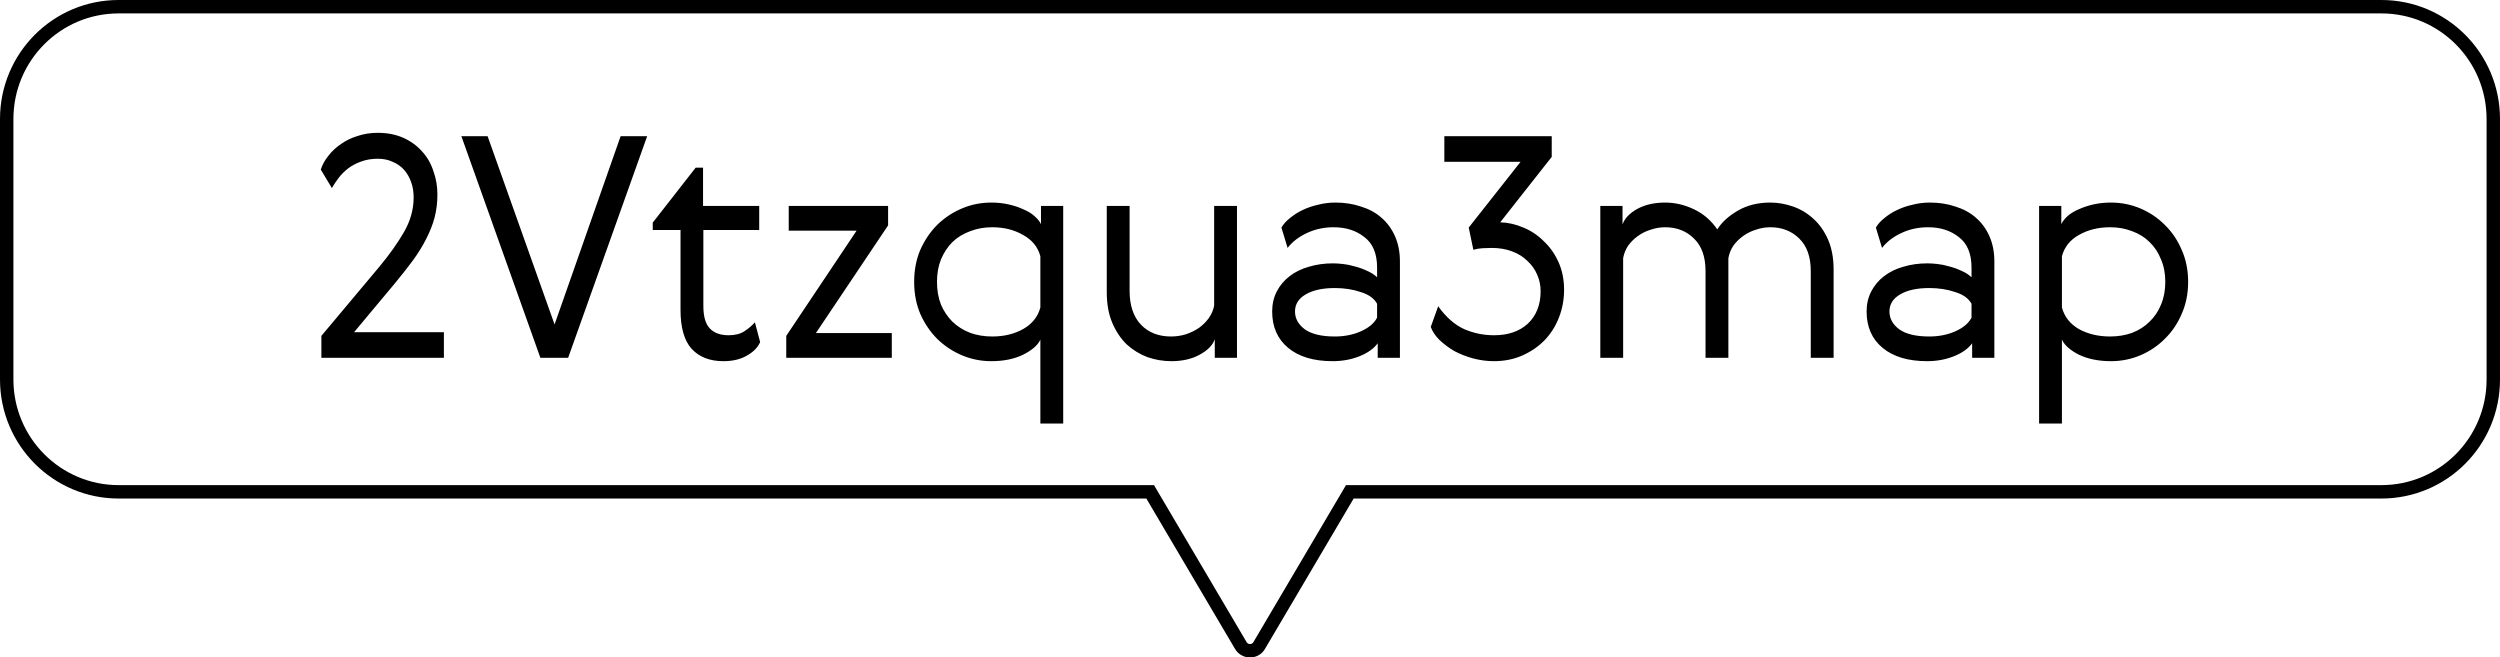
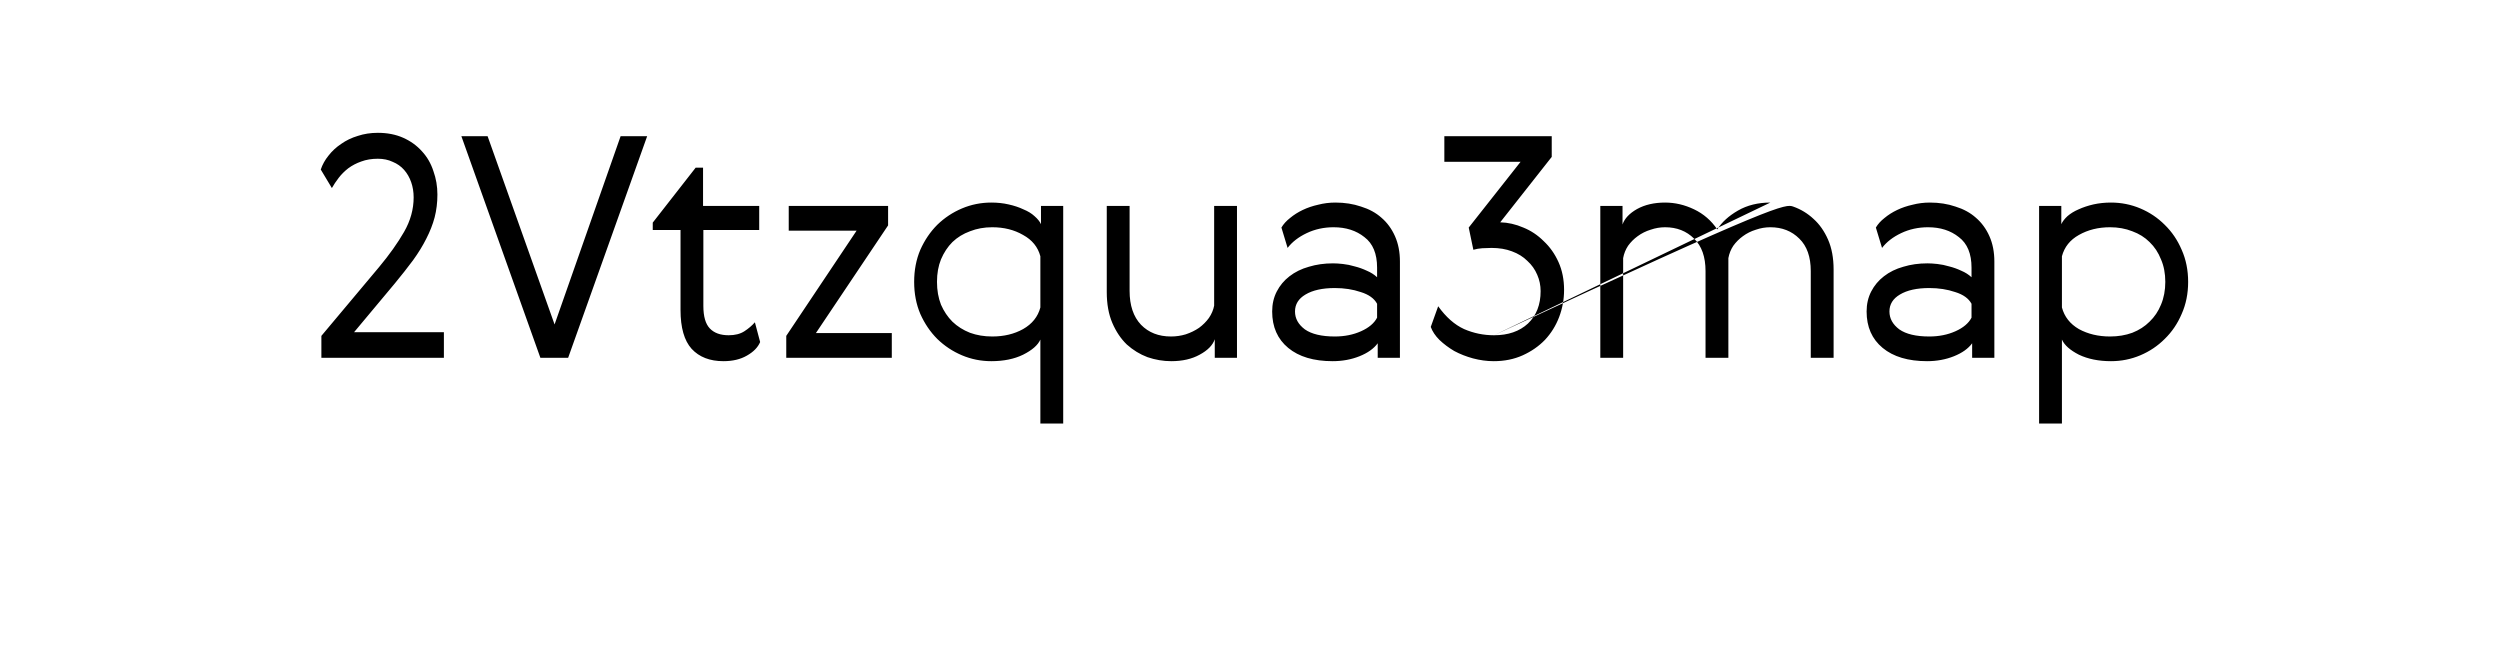
<svg xmlns="http://www.w3.org/2000/svg" width="559" height="147" viewBox="0 0 559 147" fill="none">
  <g clip-path="url(#clip0_2879_163)">
-     <path d="M257.615 110.711L257.18 109.973H256.323H26.52C12.697 109.973 1.5 98.707 1.5 84.856V26.617C1.5 12.729 12.696 1.5 26.52 1.5H532.48C546.304 1.5 557.5 12.729 557.5 26.617V84.856C557.5 98.744 546.304 109.973 532.48 109.973H302.677H301.82L301.385 110.711L281.551 144.342L281.546 144.352C280.658 145.882 278.386 145.913 277.448 144.341C277.447 144.34 277.446 144.338 277.446 144.337L257.615 110.711Z" stroke="black" stroke-width="3" />
-     <path d="M99.254 74.273V80H71.861V75.101L84.764 59.714C87.064 56.954 88.927 54.332 90.353 51.848C91.779 49.364 92.492 46.788 92.492 44.12C92.492 42.924 92.308 41.797 91.94 40.739C91.572 39.681 91.043 38.761 90.353 37.979C89.663 37.197 88.812 36.599 87.8 36.185C86.834 35.725 85.73 35.495 84.488 35.495C83.108 35.495 81.866 35.702 80.762 36.116C79.704 36.484 78.738 36.99 77.864 37.634C77.036 38.278 76.323 38.991 75.725 39.773C75.127 40.555 74.621 41.314 74.207 42.05L71.723 37.91C72.091 36.806 72.666 35.771 73.448 34.805C74.23 33.793 75.173 32.919 76.277 32.183C77.381 31.401 78.623 30.803 80.003 30.389C81.383 29.929 82.878 29.699 84.488 29.699C86.604 29.699 88.49 30.067 90.146 30.803C91.802 31.539 93.205 32.551 94.355 33.839C95.505 35.081 96.356 36.553 96.908 38.255C97.506 39.911 97.805 41.659 97.805 43.499C97.805 45.293 97.598 46.995 97.184 48.605C96.77 50.169 96.149 51.756 95.321 53.366C94.539 54.93 93.55 56.54 92.354 58.196C91.158 59.806 89.801 61.531 88.283 63.371L79.175 74.273H99.254ZM103.164 30.458H109.029L124.002 72.548L138.768 30.458H144.702L127.038 80H120.828L103.164 30.458ZM169.967 76.481C169.461 77.677 168.472 78.689 167 79.517C165.574 80.345 163.826 80.759 161.756 80.759C158.72 80.759 156.351 79.839 154.649 77.999C152.993 76.159 152.165 73.261 152.165 69.305V51.434H145.955V49.778L155.546 37.496H157.202V46.052H169.76V51.434H157.271V68.408C157.271 70.754 157.754 72.433 158.72 73.445C159.686 74.457 161.089 74.963 162.929 74.963C164.355 74.963 165.528 74.664 166.448 74.066C167.368 73.468 168.15 72.801 168.794 72.065L169.967 76.481ZM176.36 46.052H198.578V50.399L182.432 74.48H199.406V80H175.808V75.101L191.54 51.572H176.36V46.052ZM232.626 94.697V75.929C232.074 77.171 230.786 78.298 228.762 79.31C226.784 80.276 224.415 80.759 221.655 80.759C219.355 80.759 217.17 80.322 215.1 79.448C213.03 78.574 211.19 77.355 209.58 75.791C208.016 74.227 206.751 72.364 205.785 70.202C204.865 68.04 204.405 65.648 204.405 63.026C204.405 60.404 204.865 58.012 205.785 55.85C206.751 53.688 208.016 51.825 209.58 50.261C211.19 48.697 213.03 47.478 215.1 46.604C217.17 45.73 219.355 45.293 221.655 45.293C223.035 45.293 224.323 45.431 225.519 45.707C226.761 45.983 227.865 46.351 228.831 46.811C229.843 47.225 230.671 47.731 231.315 48.329C232.005 48.927 232.488 49.525 232.764 50.123V46.052H237.732V94.697H232.626ZM210.408 57.989C209.81 59.461 209.511 61.14 209.511 63.026C209.511 64.912 209.81 66.614 210.408 68.132C211.052 69.604 211.903 70.869 212.961 71.927C214.065 72.985 215.376 73.813 216.894 74.411C218.412 74.963 220.068 75.239 221.862 75.239C224.484 75.239 226.784 74.687 228.762 73.583C230.786 72.433 232.074 70.823 232.626 68.753V57.299C232.074 55.229 230.786 53.642 228.762 52.538C226.784 51.388 224.484 50.813 221.862 50.813C220.068 50.813 218.412 51.112 216.894 51.71C215.376 52.262 214.065 53.067 212.961 54.125C211.903 55.183 211.052 56.471 210.408 57.989ZM261.893 80.759C260.099 80.759 258.328 80.46 256.58 79.862C254.878 79.218 253.337 78.275 251.957 77.033C250.623 75.745 249.542 74.135 248.714 72.203C247.886 70.271 247.472 67.971 247.472 65.303V46.052H252.578V65.027C252.578 68.293 253.429 70.823 255.131 72.617C256.833 74.365 259.064 75.239 261.824 75.239C262.974 75.239 264.078 75.078 265.136 74.756C266.24 74.388 267.229 73.905 268.103 73.307C268.977 72.663 269.713 71.927 270.311 71.099C270.909 70.225 271.3 69.305 271.484 68.339V46.052H276.59V80H271.622V75.86C271.162 77.194 270.035 78.344 268.241 79.31C266.493 80.276 264.377 80.759 261.893 80.759ZM298.602 45.293C300.672 45.293 302.581 45.592 304.329 46.19C306.123 46.742 307.641 47.57 308.883 48.674C310.171 49.778 311.183 51.158 311.919 52.814C312.655 54.47 313.023 56.356 313.023 58.472V80H308.055V76.757C307.181 77.953 305.824 78.919 303.984 79.655C302.144 80.391 300.143 80.759 297.981 80.759C293.749 80.759 290.437 79.77 288.045 77.792C285.653 75.814 284.457 73.1 284.457 69.65C284.457 67.994 284.802 66.499 285.492 65.165C286.182 63.831 287.125 62.704 288.321 61.784C289.563 60.818 291.012 60.105 292.668 59.645C294.324 59.139 296.118 58.886 298.05 58.886C298.694 58.886 299.43 58.932 300.258 59.024C301.132 59.116 302.029 59.3 302.949 59.576C303.869 59.806 304.766 60.128 305.64 60.542C306.514 60.91 307.273 61.393 307.917 61.991V59.852C307.917 56.724 306.974 54.447 305.088 53.021C303.248 51.549 300.948 50.813 298.188 50.813C296.026 50.813 294.025 51.25 292.185 52.124C290.345 52.998 288.919 54.102 287.907 55.436L286.527 50.882C286.987 50.1 287.631 49.387 288.459 48.743C289.287 48.053 290.23 47.455 291.288 46.949C292.346 46.443 293.496 46.052 294.738 45.776C295.98 45.454 297.268 45.293 298.602 45.293ZM307.917 67.925C307.273 66.729 306.054 65.855 304.26 65.303C302.512 64.705 300.58 64.406 298.464 64.406C295.704 64.406 293.519 64.889 291.909 65.855C290.345 66.775 289.563 68.04 289.563 69.65C289.563 71.214 290.299 72.548 291.771 73.652C293.289 74.71 295.52 75.239 298.464 75.239C300.626 75.239 302.581 74.848 304.329 74.066C306.077 73.284 307.273 72.272 307.917 71.03V67.925ZM334.064 74.963C337.238 74.963 339.768 74.089 341.654 72.341C343.54 70.547 344.483 68.132 344.483 65.096C344.483 63.808 344.23 62.589 343.724 61.439C343.218 60.243 342.482 59.208 341.516 58.334C340.596 57.414 339.446 56.701 338.066 56.195C336.732 55.689 335.214 55.436 333.512 55.436C332.868 55.436 332.178 55.459 331.442 55.505C330.752 55.551 330.085 55.666 329.441 55.85L328.406 50.882L339.998 36.185H322.955V30.458H346.967V35.081L335.444 49.709C337.192 49.755 338.917 50.146 340.619 50.882C342.321 51.572 343.839 52.584 345.173 53.918C346.553 55.206 347.657 56.77 348.485 58.61C349.313 60.45 349.727 62.52 349.727 64.82C349.727 66.936 349.359 68.96 348.623 70.892C347.887 72.824 346.829 74.526 345.449 75.998C344.069 77.424 342.413 78.574 340.481 79.448C338.549 80.322 336.387 80.759 333.995 80.759C332.477 80.759 330.936 80.552 329.372 80.138C327.854 79.724 326.451 79.172 325.163 78.482C323.921 77.746 322.817 76.918 321.851 75.998C320.931 75.078 320.287 74.112 319.919 73.1L321.575 68.477C323.323 70.915 325.255 72.617 327.371 73.583C329.487 74.503 331.718 74.963 334.064 74.963ZM395.848 45.293C397.55 45.293 399.252 45.592 400.954 46.19C402.656 46.788 404.174 47.708 405.508 48.95C406.842 50.146 407.923 51.687 408.751 53.573C409.579 55.459 409.993 57.69 409.993 60.266V80H404.887V60.611C404.887 57.437 404.036 55.022 402.334 53.366C400.632 51.664 398.47 50.813 395.848 50.813C394.744 50.813 393.663 50.997 392.605 51.365C391.547 51.687 390.581 52.17 389.707 52.814C388.879 53.412 388.166 54.125 387.568 54.953C387.016 55.781 386.648 56.701 386.464 57.713V80H381.358V60.611C381.358 57.437 380.507 55.022 378.805 53.366C377.103 51.664 374.941 50.813 372.319 50.813C371.215 50.813 370.134 50.997 369.076 51.365C368.018 51.687 367.052 52.17 366.178 52.814C365.35 53.412 364.637 54.125 364.039 54.953C363.487 55.781 363.119 56.701 362.935 57.713V80H357.829V46.052H362.797V50.192C363.257 48.858 364.338 47.708 366.04 46.742C367.788 45.776 369.881 45.293 372.319 45.293C374.527 45.293 376.689 45.799 378.805 46.811C380.921 47.823 382.646 49.318 383.98 51.296C384.992 49.686 386.533 48.283 388.603 47.087C390.673 45.891 393.088 45.293 395.848 45.293ZM431.518 45.293C433.588 45.293 435.497 45.592 437.245 46.19C439.039 46.742 440.557 47.57 441.799 48.674C443.087 49.778 444.099 51.158 444.835 52.814C445.571 54.47 445.939 56.356 445.939 58.472V80H440.971V76.757C440.097 77.953 438.74 78.919 436.9 79.655C435.06 80.391 433.059 80.759 430.897 80.759C426.665 80.759 423.353 79.77 420.961 77.792C418.569 75.814 417.373 73.1 417.373 69.65C417.373 67.994 417.718 66.499 418.408 65.165C419.098 63.831 420.041 62.704 421.237 61.784C422.479 60.818 423.928 60.105 425.584 59.645C427.24 59.139 429.034 58.886 430.966 58.886C431.61 58.886 432.346 58.932 433.174 59.024C434.048 59.116 434.945 59.3 435.865 59.576C436.785 59.806 437.682 60.128 438.556 60.542C439.43 60.91 440.189 61.393 440.833 61.991V59.852C440.833 56.724 439.89 54.447 438.004 53.021C436.164 51.549 433.864 50.813 431.104 50.813C428.942 50.813 426.941 51.25 425.101 52.124C423.261 52.998 421.835 54.102 420.823 55.436L419.443 50.882C419.903 50.1 420.547 49.387 421.375 48.743C422.203 48.053 423.146 47.455 424.204 46.949C425.262 46.443 426.412 46.052 427.654 45.776C428.896 45.454 430.184 45.293 431.518 45.293ZM440.833 67.925C440.189 66.729 438.97 65.855 437.176 65.303C435.428 64.705 433.496 64.406 431.38 64.406C428.62 64.406 426.435 64.889 424.825 65.855C423.261 66.775 422.479 68.04 422.479 69.65C422.479 71.214 423.215 72.548 424.687 73.652C426.205 74.71 428.436 75.239 431.38 75.239C433.542 75.239 435.497 74.848 437.245 74.066C438.993 73.284 440.189 72.272 440.833 71.03V67.925ZM455.941 94.697V46.052H460.909V50.123C461.185 49.525 461.645 48.927 462.289 48.329C462.979 47.731 463.807 47.225 464.773 46.811C465.785 46.351 466.889 45.983 468.085 45.707C469.327 45.431 470.638 45.293 472.018 45.293C474.318 45.293 476.503 45.73 478.573 46.604C480.643 47.478 482.46 48.697 484.024 50.261C485.634 51.825 486.899 53.688 487.819 55.85C488.785 58.012 489.268 60.404 489.268 63.026C489.268 65.648 488.785 68.04 487.819 70.202C486.899 72.364 485.634 74.227 484.024 75.791C482.46 77.355 480.643 78.574 478.573 79.448C476.503 80.322 474.318 80.759 472.018 80.759C469.258 80.759 466.866 80.276 464.842 79.31C462.864 78.298 461.599 77.171 461.047 75.929V94.697H455.941ZM483.196 68.132C483.84 66.614 484.162 64.912 484.162 63.026C484.162 61.14 483.84 59.461 483.196 57.989C482.598 56.471 481.747 55.183 480.643 54.125C479.585 53.067 478.297 52.262 476.779 51.71C475.261 51.112 473.605 50.813 471.811 50.813C469.189 50.813 466.866 51.388 464.842 52.538C462.864 53.642 461.599 55.229 461.047 57.299V68.753C461.599 70.823 462.864 72.433 464.842 73.583C466.866 74.687 469.189 75.239 471.811 75.239C473.605 75.239 475.261 74.963 476.779 74.411C478.297 73.813 479.585 72.985 480.643 71.927C481.747 70.869 482.598 69.604 483.196 68.132Z" fill="black" />
+     <path d="M99.254 74.273V80H71.861V75.101L84.764 59.714C87.064 56.954 88.927 54.332 90.353 51.848C91.779 49.364 92.492 46.788 92.492 44.12C92.492 42.924 92.308 41.797 91.94 40.739C91.572 39.681 91.043 38.761 90.353 37.979C89.663 37.197 88.812 36.599 87.8 36.185C86.834 35.725 85.73 35.495 84.488 35.495C83.108 35.495 81.866 35.702 80.762 36.116C79.704 36.484 78.738 36.99 77.864 37.634C77.036 38.278 76.323 38.991 75.725 39.773C75.127 40.555 74.621 41.314 74.207 42.05L71.723 37.91C72.091 36.806 72.666 35.771 73.448 34.805C74.23 33.793 75.173 32.919 76.277 32.183C77.381 31.401 78.623 30.803 80.003 30.389C81.383 29.929 82.878 29.699 84.488 29.699C86.604 29.699 88.49 30.067 90.146 30.803C91.802 31.539 93.205 32.551 94.355 33.839C95.505 35.081 96.356 36.553 96.908 38.255C97.506 39.911 97.805 41.659 97.805 43.499C97.805 45.293 97.598 46.995 97.184 48.605C96.77 50.169 96.149 51.756 95.321 53.366C94.539 54.93 93.55 56.54 92.354 58.196C91.158 59.806 89.801 61.531 88.283 63.371L79.175 74.273H99.254ZM103.164 30.458H109.029L124.002 72.548L138.768 30.458H144.702L127.038 80H120.828L103.164 30.458ZM169.967 76.481C169.461 77.677 168.472 78.689 167 79.517C165.574 80.345 163.826 80.759 161.756 80.759C158.72 80.759 156.351 79.839 154.649 77.999C152.993 76.159 152.165 73.261 152.165 69.305V51.434H145.955V49.778L155.546 37.496H157.202V46.052H169.76V51.434H157.271V68.408C157.271 70.754 157.754 72.433 158.72 73.445C159.686 74.457 161.089 74.963 162.929 74.963C164.355 74.963 165.528 74.664 166.448 74.066C167.368 73.468 168.15 72.801 168.794 72.065L169.967 76.481ZM176.36 46.052H198.578V50.399L182.432 74.48H199.406V80H175.808V75.101L191.54 51.572H176.36V46.052ZM232.626 94.697V75.929C232.074 77.171 230.786 78.298 228.762 79.31C226.784 80.276 224.415 80.759 221.655 80.759C219.355 80.759 217.17 80.322 215.1 79.448C213.03 78.574 211.19 77.355 209.58 75.791C208.016 74.227 206.751 72.364 205.785 70.202C204.865 68.04 204.405 65.648 204.405 63.026C204.405 60.404 204.865 58.012 205.785 55.85C206.751 53.688 208.016 51.825 209.58 50.261C211.19 48.697 213.03 47.478 215.1 46.604C217.17 45.73 219.355 45.293 221.655 45.293C223.035 45.293 224.323 45.431 225.519 45.707C226.761 45.983 227.865 46.351 228.831 46.811C229.843 47.225 230.671 47.731 231.315 48.329C232.005 48.927 232.488 49.525 232.764 50.123V46.052H237.732V94.697H232.626ZM210.408 57.989C209.81 59.461 209.511 61.14 209.511 63.026C209.511 64.912 209.81 66.614 210.408 68.132C211.052 69.604 211.903 70.869 212.961 71.927C214.065 72.985 215.376 73.813 216.894 74.411C218.412 74.963 220.068 75.239 221.862 75.239C224.484 75.239 226.784 74.687 228.762 73.583C230.786 72.433 232.074 70.823 232.626 68.753V57.299C232.074 55.229 230.786 53.642 228.762 52.538C226.784 51.388 224.484 50.813 221.862 50.813C220.068 50.813 218.412 51.112 216.894 51.71C215.376 52.262 214.065 53.067 212.961 54.125C211.903 55.183 211.052 56.471 210.408 57.989ZM261.893 80.759C260.099 80.759 258.328 80.46 256.58 79.862C254.878 79.218 253.337 78.275 251.957 77.033C250.623 75.745 249.542 74.135 248.714 72.203C247.886 70.271 247.472 67.971 247.472 65.303V46.052H252.578V65.027C252.578 68.293 253.429 70.823 255.131 72.617C256.833 74.365 259.064 75.239 261.824 75.239C262.974 75.239 264.078 75.078 265.136 74.756C266.24 74.388 267.229 73.905 268.103 73.307C268.977 72.663 269.713 71.927 270.311 71.099C270.909 70.225 271.3 69.305 271.484 68.339V46.052H276.59V80H271.622V75.86C271.162 77.194 270.035 78.344 268.241 79.31C266.493 80.276 264.377 80.759 261.893 80.759ZM298.602 45.293C300.672 45.293 302.581 45.592 304.329 46.19C306.123 46.742 307.641 47.57 308.883 48.674C310.171 49.778 311.183 51.158 311.919 52.814C312.655 54.47 313.023 56.356 313.023 58.472V80H308.055V76.757C307.181 77.953 305.824 78.919 303.984 79.655C302.144 80.391 300.143 80.759 297.981 80.759C293.749 80.759 290.437 79.77 288.045 77.792C285.653 75.814 284.457 73.1 284.457 69.65C284.457 67.994 284.802 66.499 285.492 65.165C286.182 63.831 287.125 62.704 288.321 61.784C289.563 60.818 291.012 60.105 292.668 59.645C294.324 59.139 296.118 58.886 298.05 58.886C298.694 58.886 299.43 58.932 300.258 59.024C301.132 59.116 302.029 59.3 302.949 59.576C303.869 59.806 304.766 60.128 305.64 60.542C306.514 60.91 307.273 61.393 307.917 61.991V59.852C307.917 56.724 306.974 54.447 305.088 53.021C303.248 51.549 300.948 50.813 298.188 50.813C296.026 50.813 294.025 51.25 292.185 52.124C290.345 52.998 288.919 54.102 287.907 55.436L286.527 50.882C286.987 50.1 287.631 49.387 288.459 48.743C289.287 48.053 290.23 47.455 291.288 46.949C292.346 46.443 293.496 46.052 294.738 45.776C295.98 45.454 297.268 45.293 298.602 45.293ZM307.917 67.925C307.273 66.729 306.054 65.855 304.26 65.303C302.512 64.705 300.58 64.406 298.464 64.406C295.704 64.406 293.519 64.889 291.909 65.855C290.345 66.775 289.563 68.04 289.563 69.65C289.563 71.214 290.299 72.548 291.771 73.652C293.289 74.71 295.52 75.239 298.464 75.239C300.626 75.239 302.581 74.848 304.329 74.066C306.077 73.284 307.273 72.272 307.917 71.03V67.925ZM334.064 74.963C337.238 74.963 339.768 74.089 341.654 72.341C343.54 70.547 344.483 68.132 344.483 65.096C344.483 63.808 344.23 62.589 343.724 61.439C343.218 60.243 342.482 59.208 341.516 58.334C340.596 57.414 339.446 56.701 338.066 56.195C336.732 55.689 335.214 55.436 333.512 55.436C332.868 55.436 332.178 55.459 331.442 55.505C330.752 55.551 330.085 55.666 329.441 55.85L328.406 50.882L339.998 36.185H322.955V30.458H346.967V35.081L335.444 49.709C337.192 49.755 338.917 50.146 340.619 50.882C342.321 51.572 343.839 52.584 345.173 53.918C346.553 55.206 347.657 56.77 348.485 58.61C349.313 60.45 349.727 62.52 349.727 64.82C349.727 66.936 349.359 68.96 348.623 70.892C347.887 72.824 346.829 74.526 345.449 75.998C344.069 77.424 342.413 78.574 340.481 79.448C338.549 80.322 336.387 80.759 333.995 80.759C332.477 80.759 330.936 80.552 329.372 80.138C327.854 79.724 326.451 79.172 325.163 78.482C323.921 77.746 322.817 76.918 321.851 75.998C320.931 75.078 320.287 74.112 319.919 73.1L321.575 68.477C323.323 70.915 325.255 72.617 327.371 73.583C329.487 74.503 331.718 74.963 334.064 74.963ZC397.55 45.293 399.252 45.592 400.954 46.19C402.656 46.788 404.174 47.708 405.508 48.95C406.842 50.146 407.923 51.687 408.751 53.573C409.579 55.459 409.993 57.69 409.993 60.266V80H404.887V60.611C404.887 57.437 404.036 55.022 402.334 53.366C400.632 51.664 398.47 50.813 395.848 50.813C394.744 50.813 393.663 50.997 392.605 51.365C391.547 51.687 390.581 52.17 389.707 52.814C388.879 53.412 388.166 54.125 387.568 54.953C387.016 55.781 386.648 56.701 386.464 57.713V80H381.358V60.611C381.358 57.437 380.507 55.022 378.805 53.366C377.103 51.664 374.941 50.813 372.319 50.813C371.215 50.813 370.134 50.997 369.076 51.365C368.018 51.687 367.052 52.17 366.178 52.814C365.35 53.412 364.637 54.125 364.039 54.953C363.487 55.781 363.119 56.701 362.935 57.713V80H357.829V46.052H362.797V50.192C363.257 48.858 364.338 47.708 366.04 46.742C367.788 45.776 369.881 45.293 372.319 45.293C374.527 45.293 376.689 45.799 378.805 46.811C380.921 47.823 382.646 49.318 383.98 51.296C384.992 49.686 386.533 48.283 388.603 47.087C390.673 45.891 393.088 45.293 395.848 45.293ZM431.518 45.293C433.588 45.293 435.497 45.592 437.245 46.19C439.039 46.742 440.557 47.57 441.799 48.674C443.087 49.778 444.099 51.158 444.835 52.814C445.571 54.47 445.939 56.356 445.939 58.472V80H440.971V76.757C440.097 77.953 438.74 78.919 436.9 79.655C435.06 80.391 433.059 80.759 430.897 80.759C426.665 80.759 423.353 79.77 420.961 77.792C418.569 75.814 417.373 73.1 417.373 69.65C417.373 67.994 417.718 66.499 418.408 65.165C419.098 63.831 420.041 62.704 421.237 61.784C422.479 60.818 423.928 60.105 425.584 59.645C427.24 59.139 429.034 58.886 430.966 58.886C431.61 58.886 432.346 58.932 433.174 59.024C434.048 59.116 434.945 59.3 435.865 59.576C436.785 59.806 437.682 60.128 438.556 60.542C439.43 60.91 440.189 61.393 440.833 61.991V59.852C440.833 56.724 439.89 54.447 438.004 53.021C436.164 51.549 433.864 50.813 431.104 50.813C428.942 50.813 426.941 51.25 425.101 52.124C423.261 52.998 421.835 54.102 420.823 55.436L419.443 50.882C419.903 50.1 420.547 49.387 421.375 48.743C422.203 48.053 423.146 47.455 424.204 46.949C425.262 46.443 426.412 46.052 427.654 45.776C428.896 45.454 430.184 45.293 431.518 45.293ZM440.833 67.925C440.189 66.729 438.97 65.855 437.176 65.303C435.428 64.705 433.496 64.406 431.38 64.406C428.62 64.406 426.435 64.889 424.825 65.855C423.261 66.775 422.479 68.04 422.479 69.65C422.479 71.214 423.215 72.548 424.687 73.652C426.205 74.71 428.436 75.239 431.38 75.239C433.542 75.239 435.497 74.848 437.245 74.066C438.993 73.284 440.189 72.272 440.833 71.03V67.925ZM455.941 94.697V46.052H460.909V50.123C461.185 49.525 461.645 48.927 462.289 48.329C462.979 47.731 463.807 47.225 464.773 46.811C465.785 46.351 466.889 45.983 468.085 45.707C469.327 45.431 470.638 45.293 472.018 45.293C474.318 45.293 476.503 45.73 478.573 46.604C480.643 47.478 482.46 48.697 484.024 50.261C485.634 51.825 486.899 53.688 487.819 55.85C488.785 58.012 489.268 60.404 489.268 63.026C489.268 65.648 488.785 68.04 487.819 70.202C486.899 72.364 485.634 74.227 484.024 75.791C482.46 77.355 480.643 78.574 478.573 79.448C476.503 80.322 474.318 80.759 472.018 80.759C469.258 80.759 466.866 80.276 464.842 79.31C462.864 78.298 461.599 77.171 461.047 75.929V94.697H455.941ZM483.196 68.132C483.84 66.614 484.162 64.912 484.162 63.026C484.162 61.14 483.84 59.461 483.196 57.989C482.598 56.471 481.747 55.183 480.643 54.125C479.585 53.067 478.297 52.262 476.779 51.71C475.261 51.112 473.605 50.813 471.811 50.813C469.189 50.813 466.866 51.388 464.842 52.538C462.864 53.642 461.599 55.229 461.047 57.299V68.753C461.599 70.823 462.864 72.433 464.842 73.583C466.866 74.687 469.189 75.239 471.811 75.239C473.605 75.239 475.261 74.963 476.779 74.411C478.297 73.813 479.585 72.985 480.643 71.927C481.747 70.869 482.598 69.604 483.196 68.132Z" fill="black" />
  </g>
  <defs>
    <clipPath id="clip0_2879_163">
      <rect width="559" height="147" fill="white" />
    </clipPath>
  </defs>
</svg>